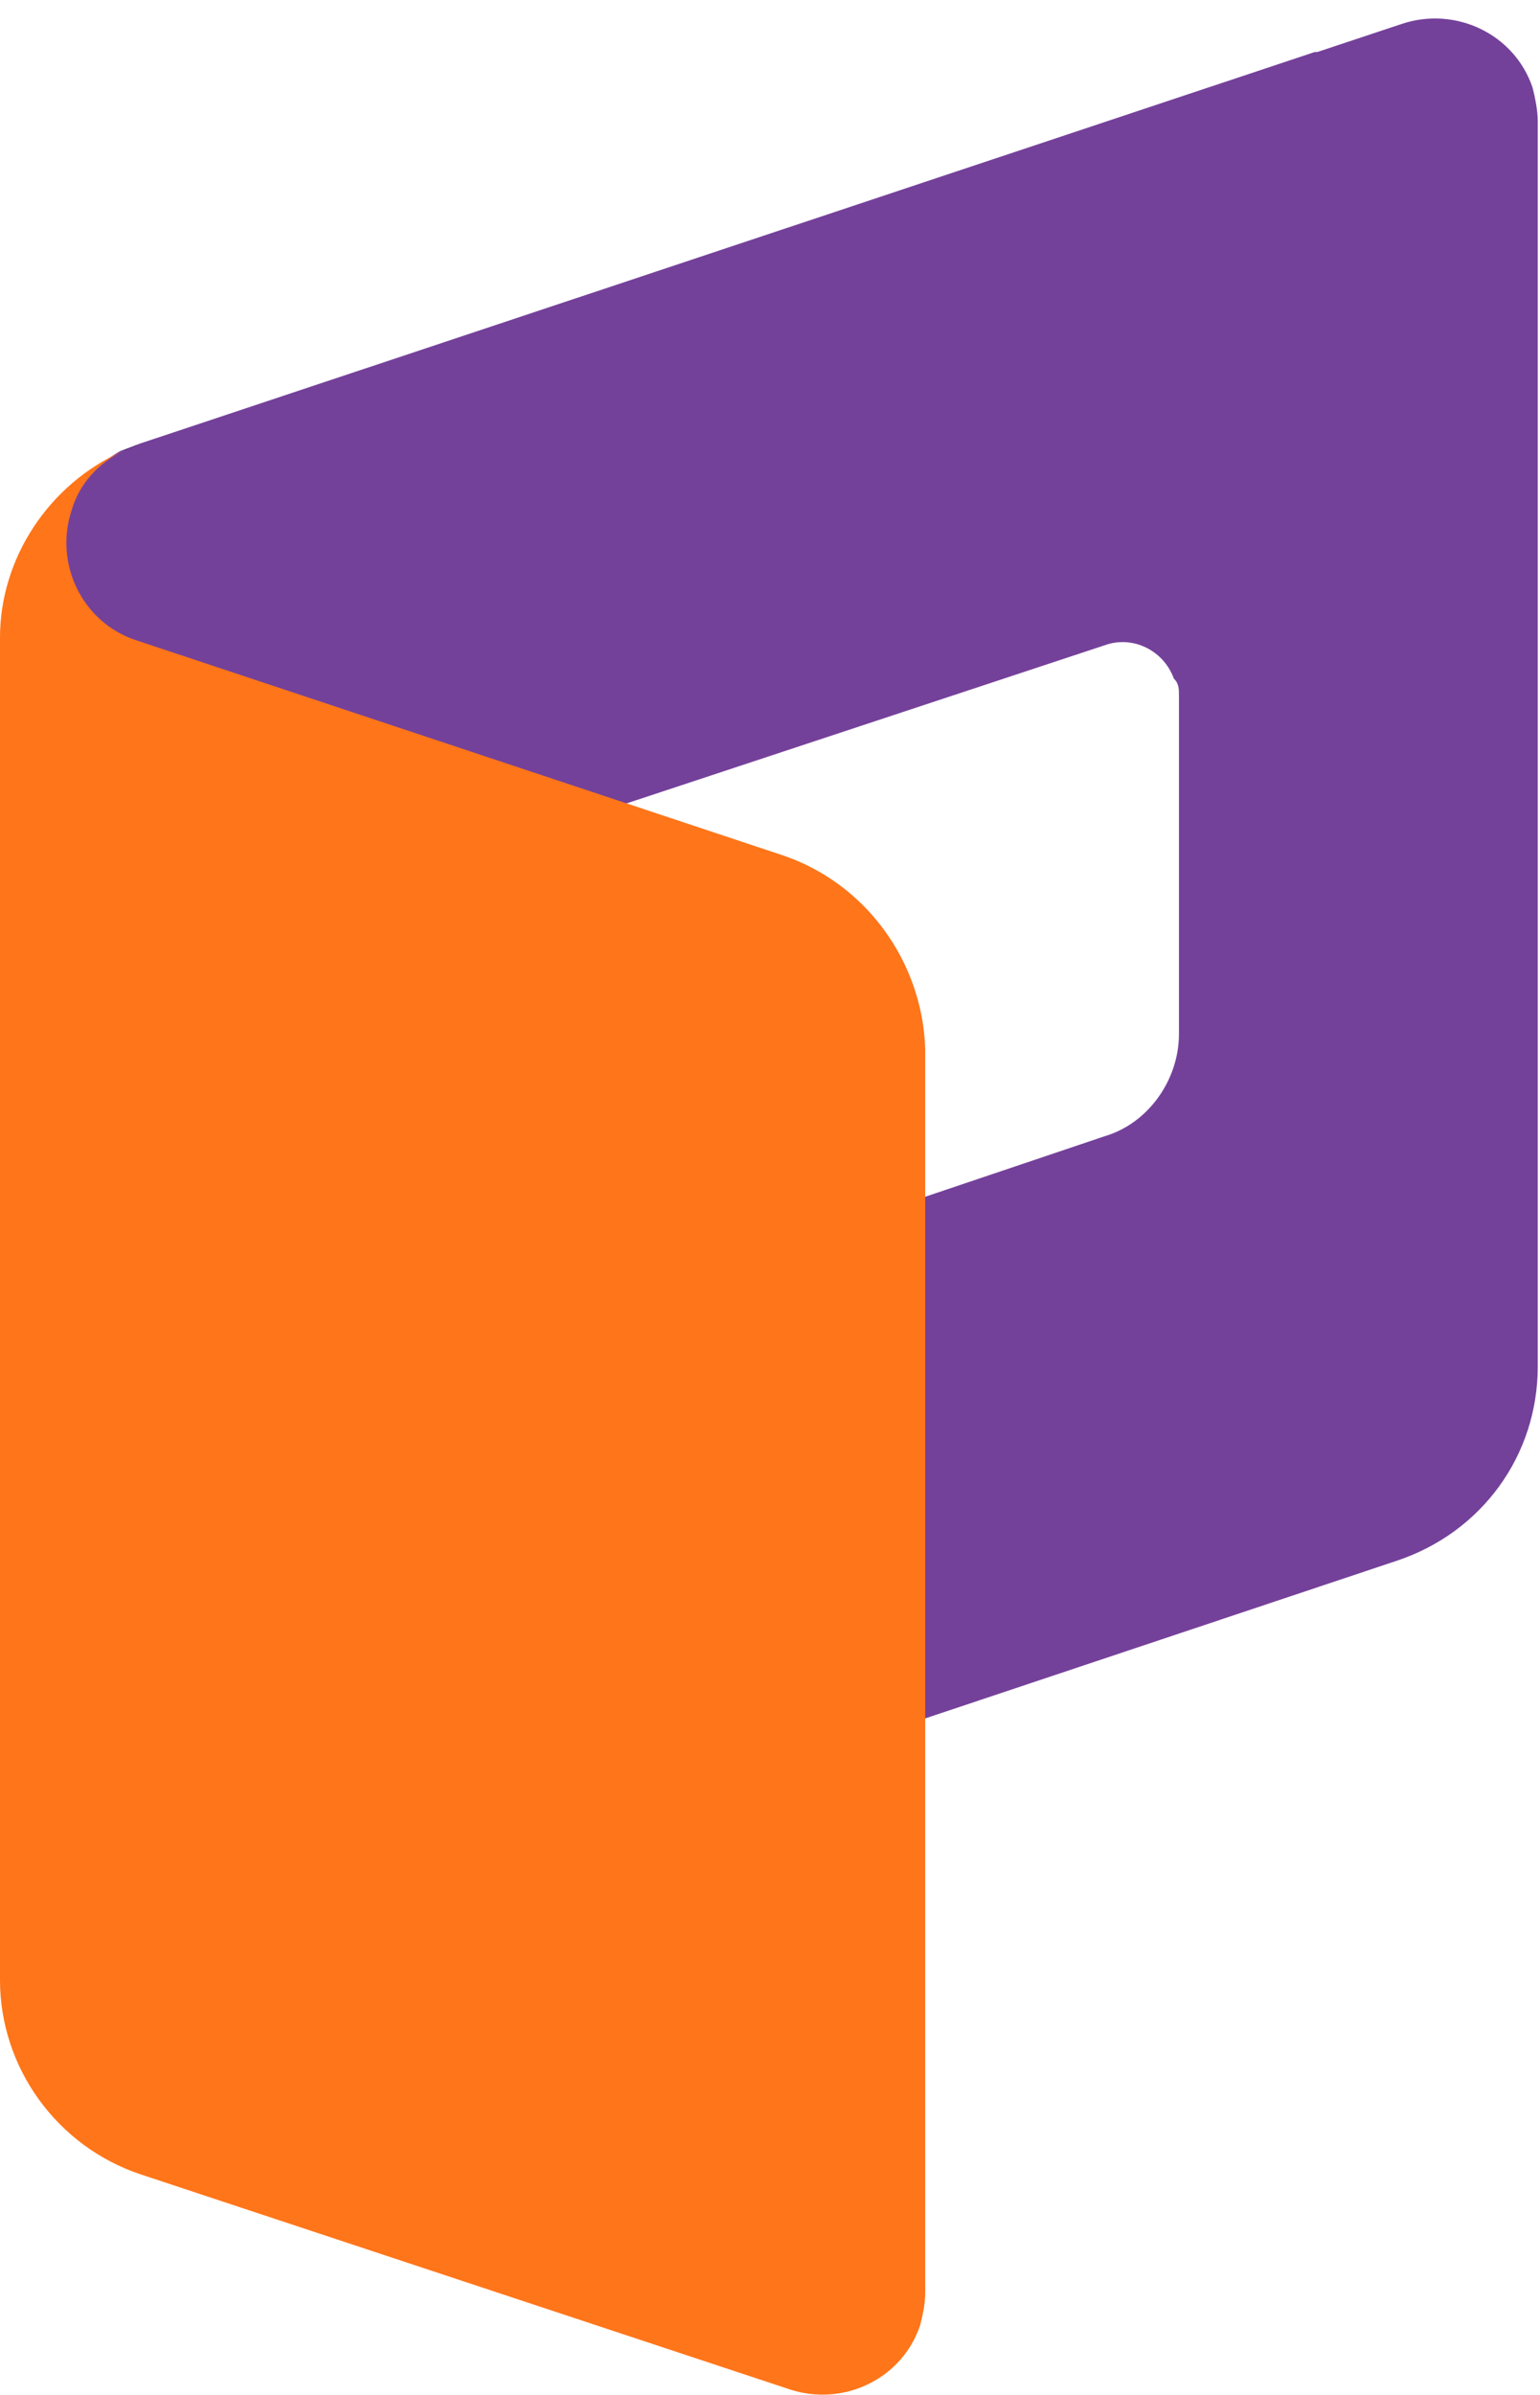
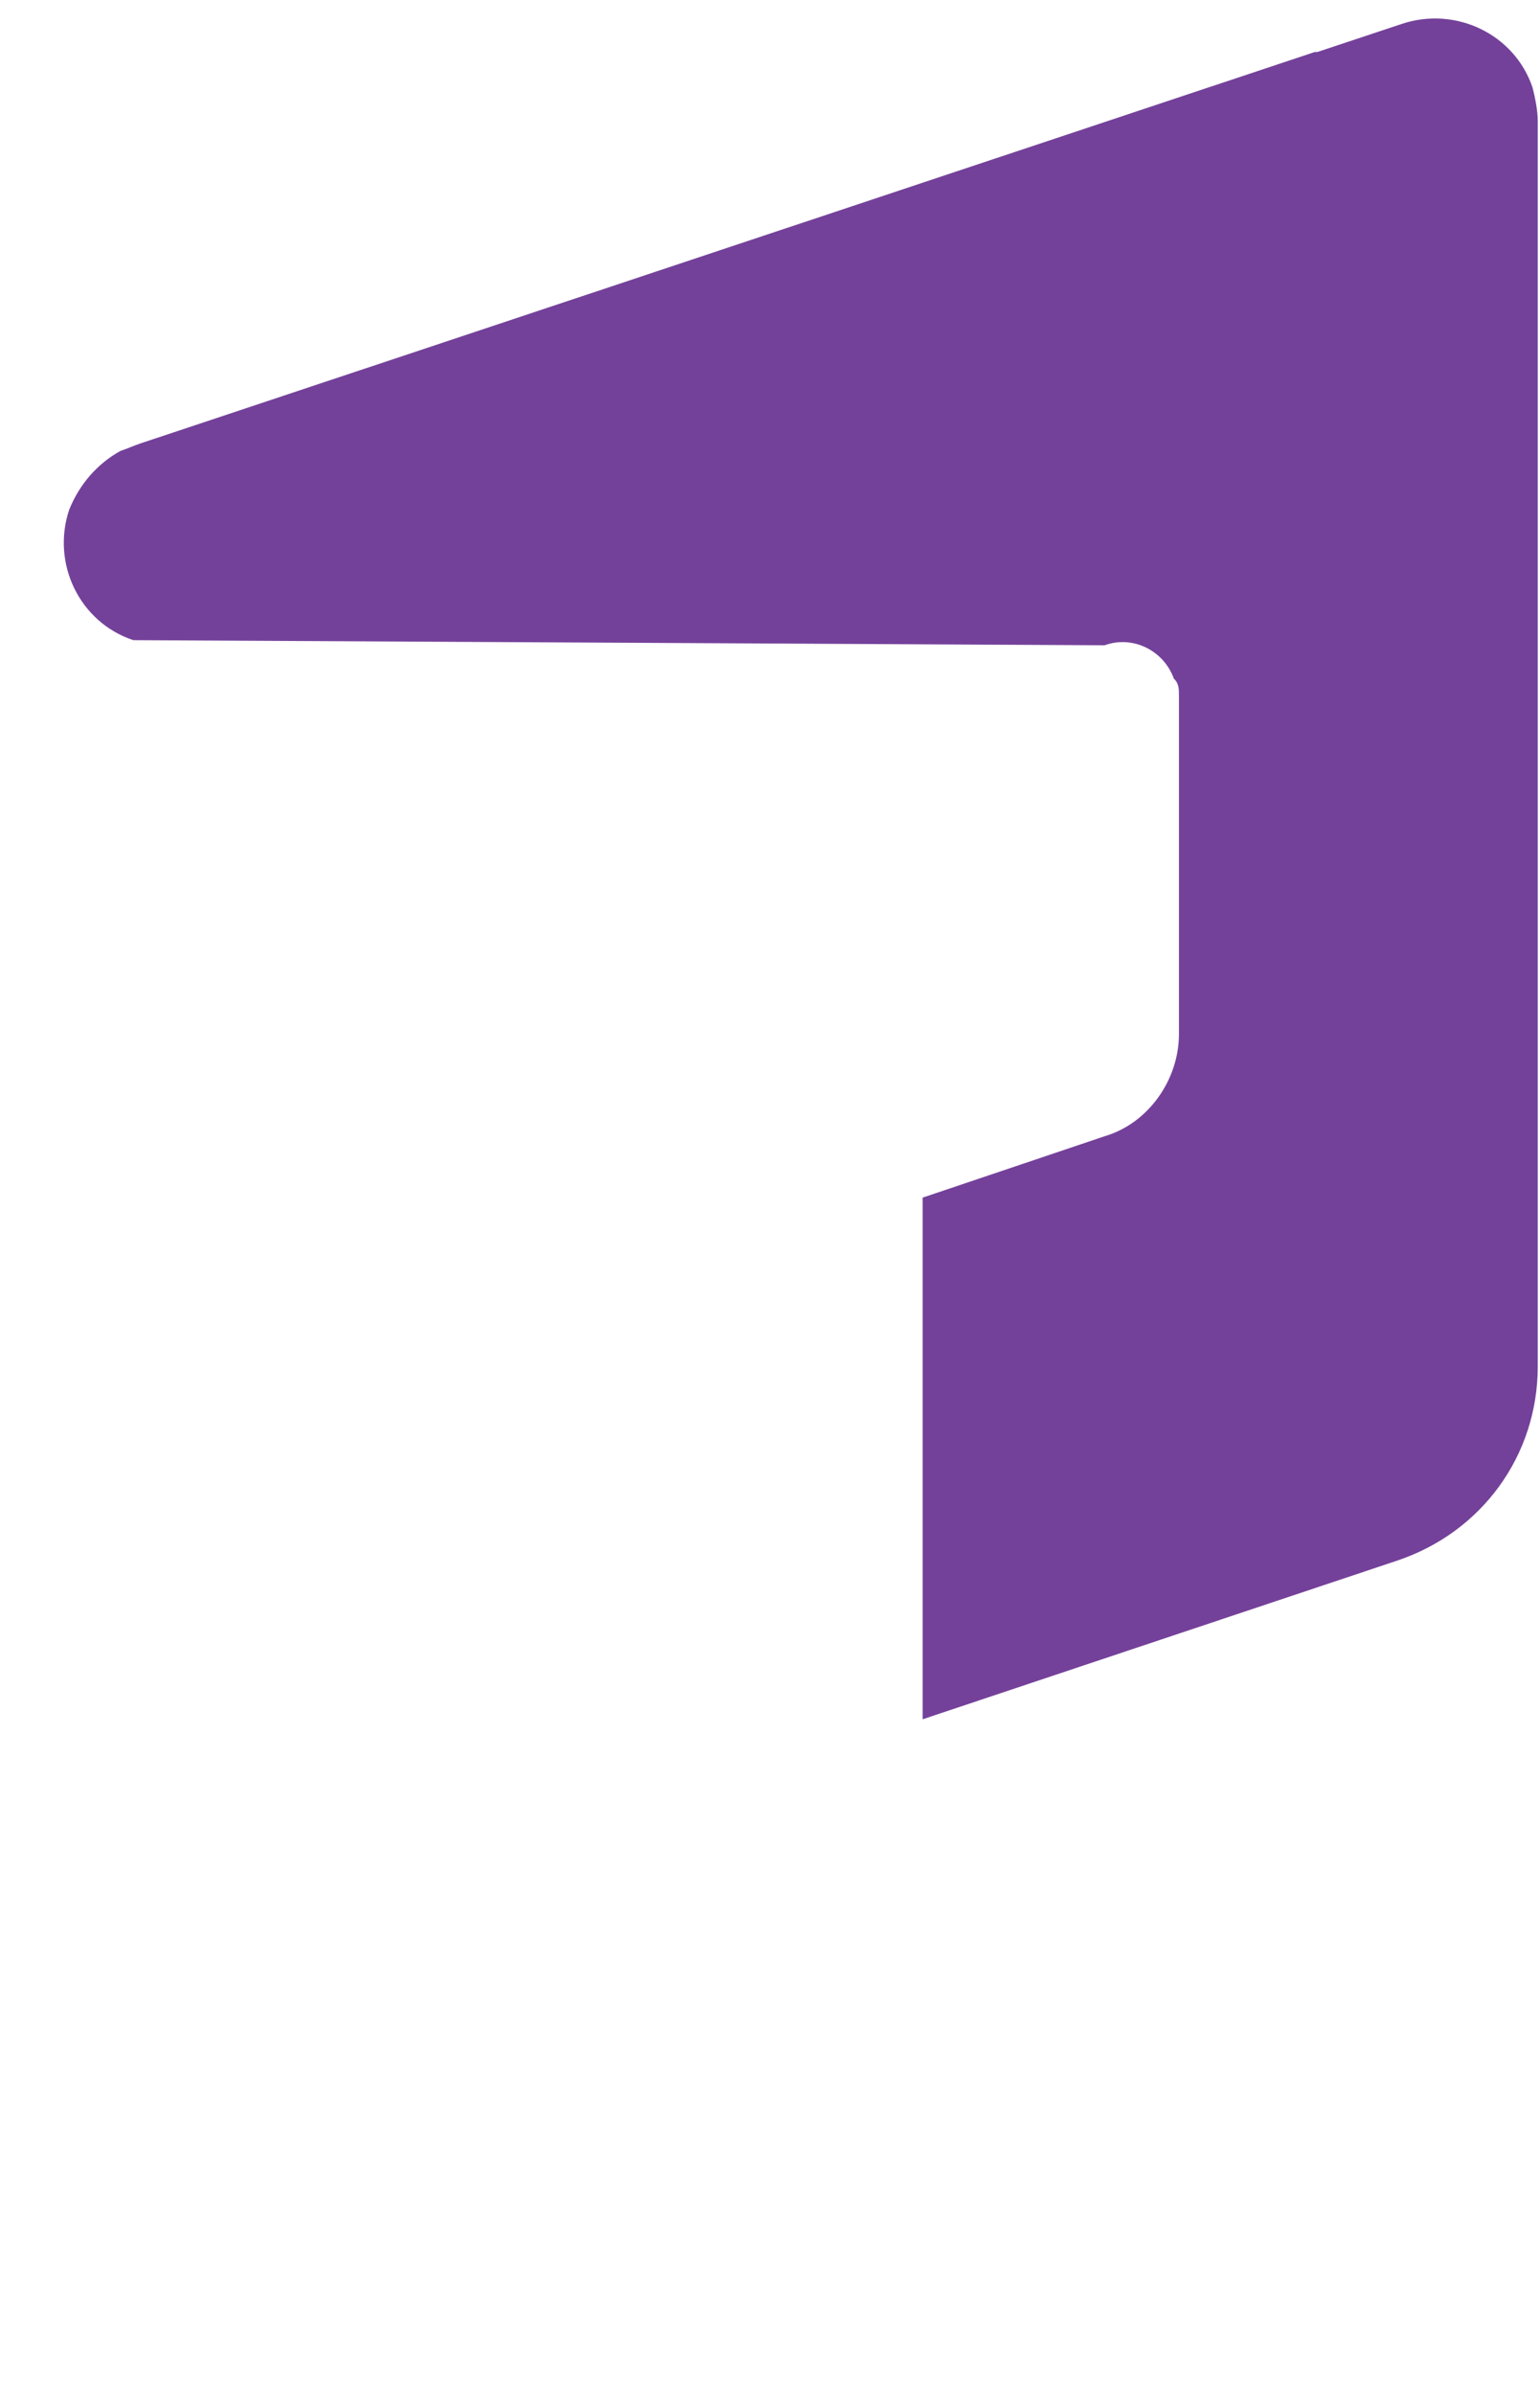
<svg xmlns="http://www.w3.org/2000/svg" width="83" height="129" viewBox="0 0 83 129" fill="none">
-   <path d="M82.603 4.73C81.636 1.837 78.459 0.322 75.558 1.286L71 2.801H70.862L7.597 23.877C7.183 24.015 6.906 24.153 6.492 24.291C5.249 24.979 4.282 26.081 3.729 27.459C2.762 30.352 4.282 33.52 7.183 34.484L33.704 43.3L59.535 34.76C61.054 34.209 62.712 35.035 63.264 36.55C63.541 36.826 63.541 37.101 63.541 37.515V55.698C63.541 58.177 61.883 60.519 59.535 61.208L49.727 64.514V92.615L75.282 84.075C79.84 82.559 82.879 78.427 82.879 73.606V6.521C82.879 5.97 82.741 5.281 82.603 4.73Z" fill="#74419A" />
-   <path d="M42.13 46.056L7.321 34.485C4.42 33.52 2.901 30.352 3.868 27.459C4.282 26.082 5.249 24.98 6.63 24.291C2.625 26.082 0 30.077 0 34.347V106.666C0 111.35 3.039 115.62 7.597 117.136L42.545 128.707C45.446 129.671 48.623 128.156 49.59 125.263C49.728 124.712 49.866 124.161 49.866 123.472V56.525C49.728 51.841 46.689 47.571 42.13 46.056Z" fill="#FF7519" />
-   <path opacity="0.5" d="M7.322 24.014C7.045 24.151 6.769 24.151 6.631 24.289C7.045 24.151 7.322 24.014 7.736 23.876L7.322 24.014Z" fill="#1D1D1B" />
+   <path d="M82.603 4.73C81.636 1.837 78.459 0.322 75.558 1.286L71 2.801H70.862L7.597 23.877C7.183 24.015 6.906 24.153 6.492 24.291C5.249 24.979 4.282 26.081 3.729 27.459C2.762 30.352 4.282 33.52 7.183 34.484L59.535 34.76C61.054 34.209 62.712 35.035 63.264 36.55C63.541 36.826 63.541 37.101 63.541 37.515V55.698C63.541 58.177 61.883 60.519 59.535 61.208L49.727 64.514V92.615L75.282 84.075C79.84 82.559 82.879 78.427 82.879 73.606V6.521C82.879 5.97 82.741 5.281 82.603 4.73Z" fill="#74419A" />
</svg>